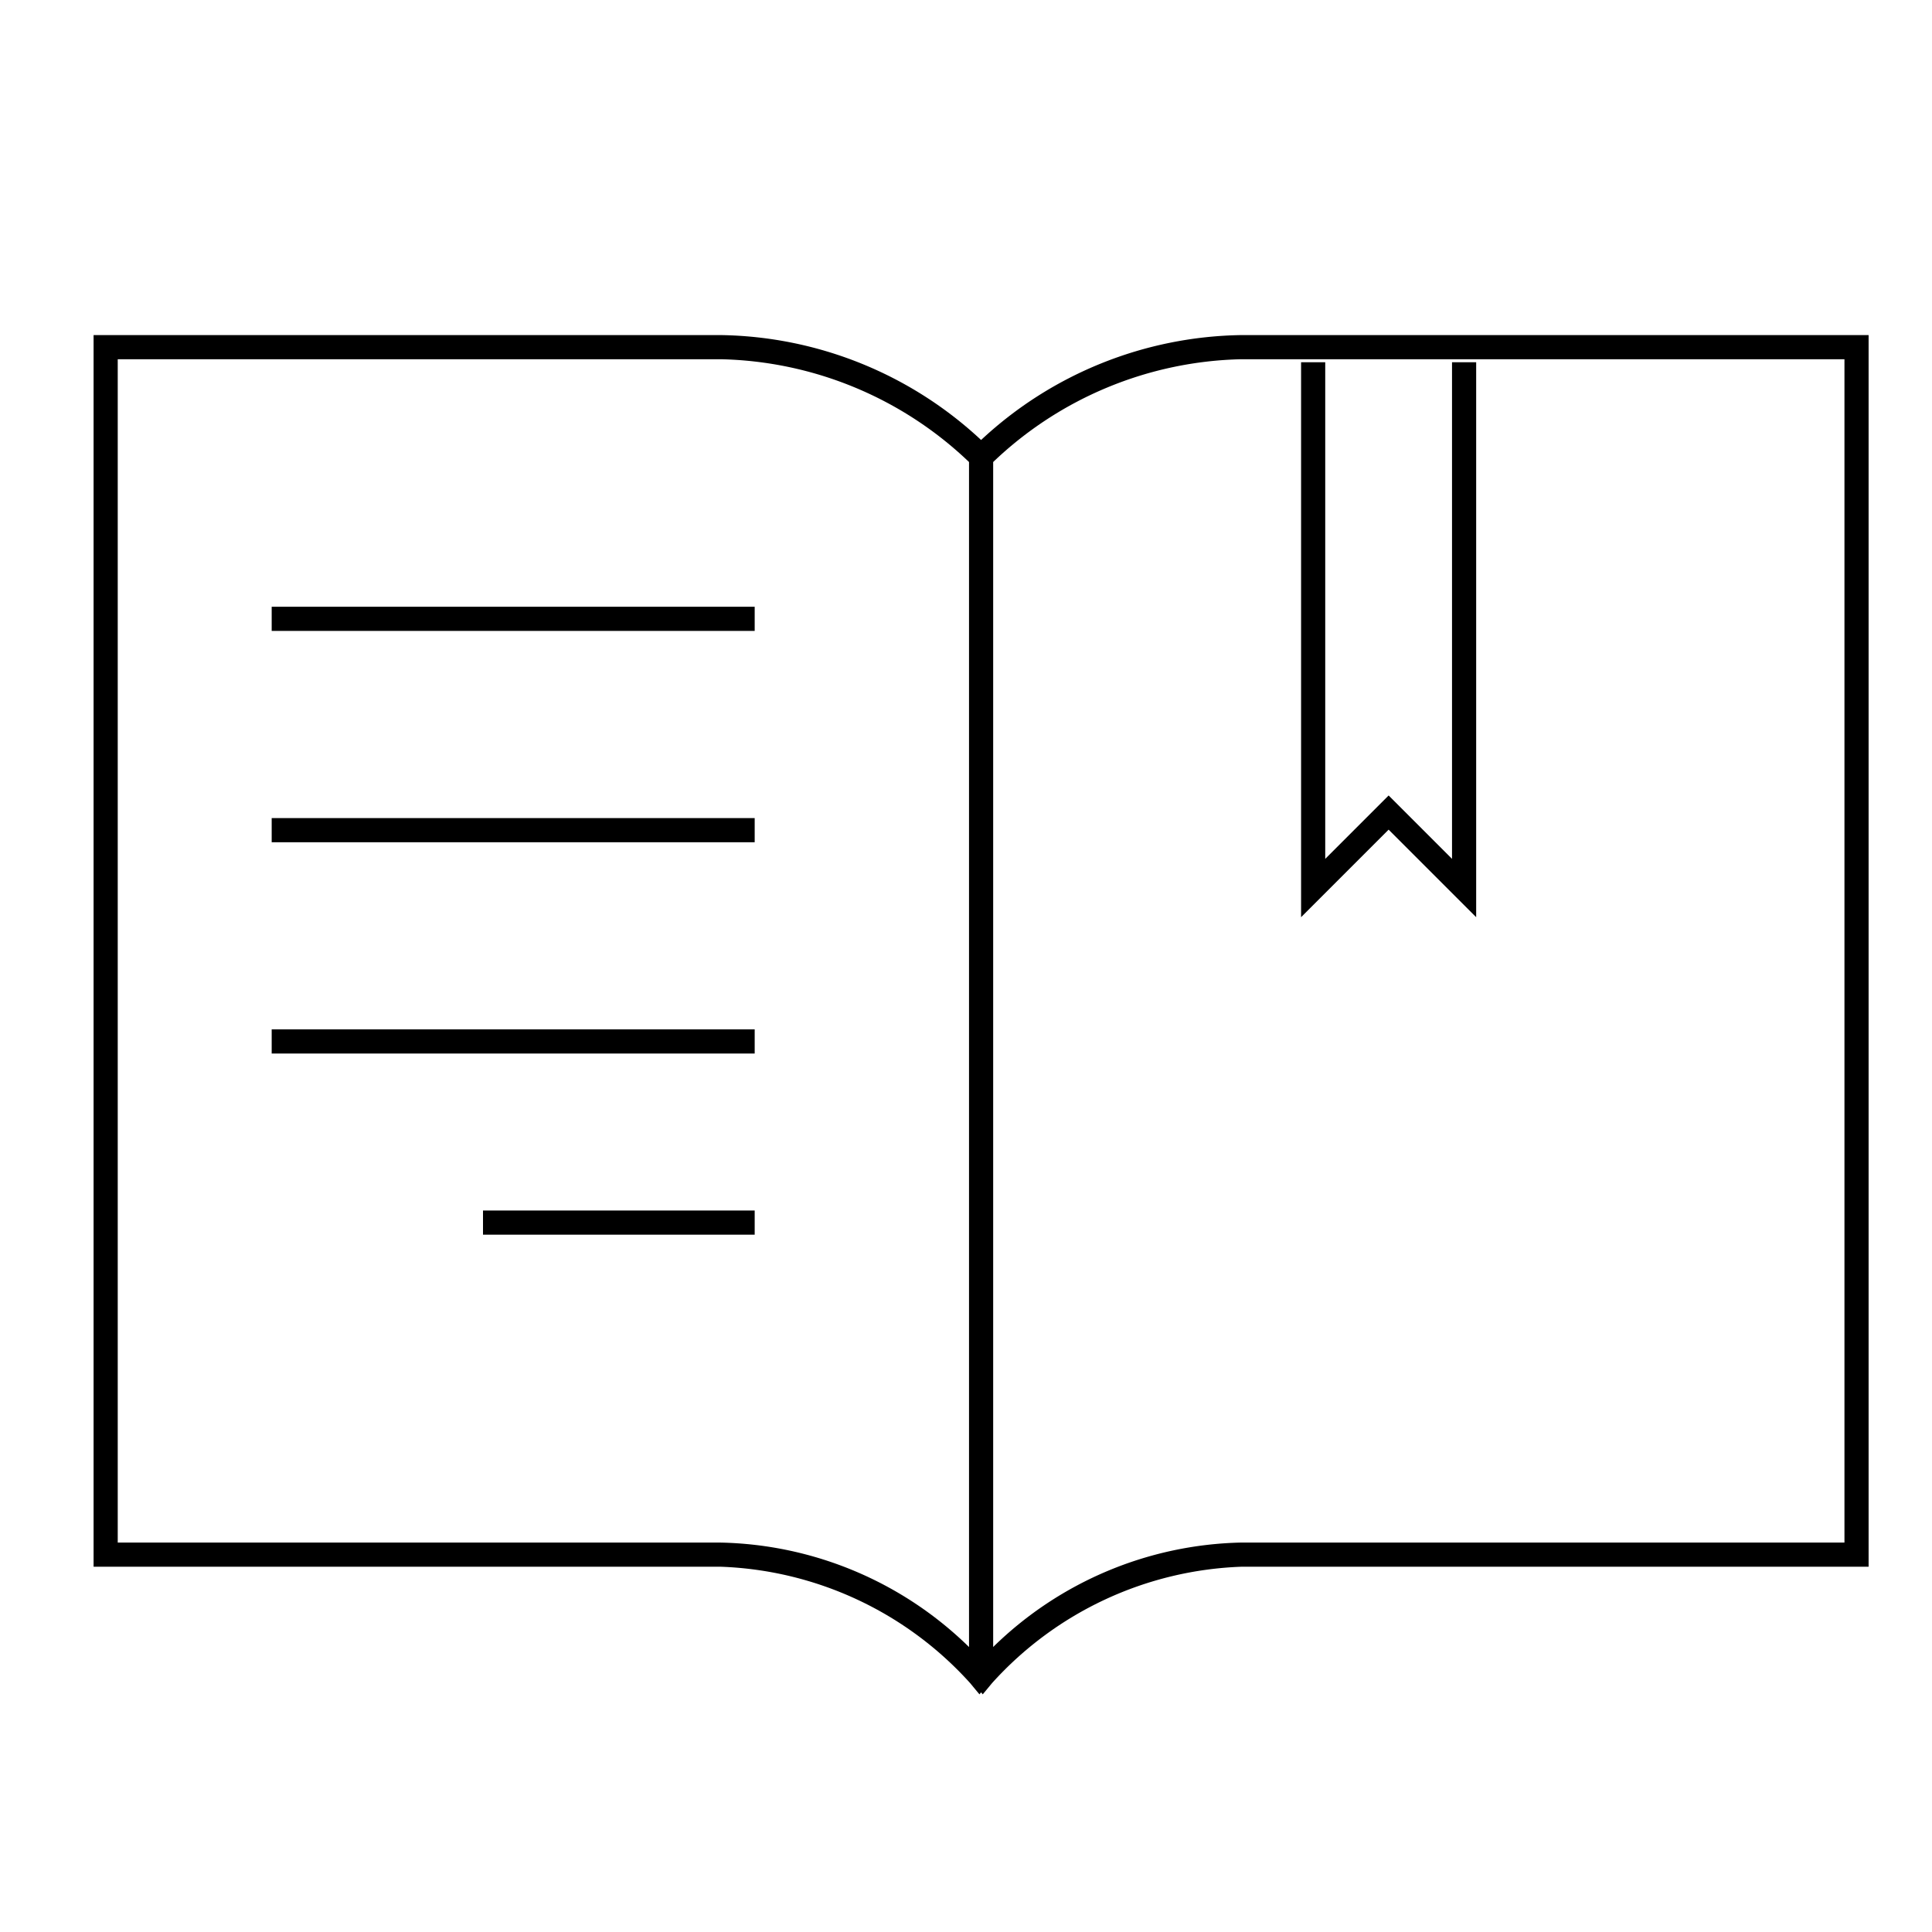
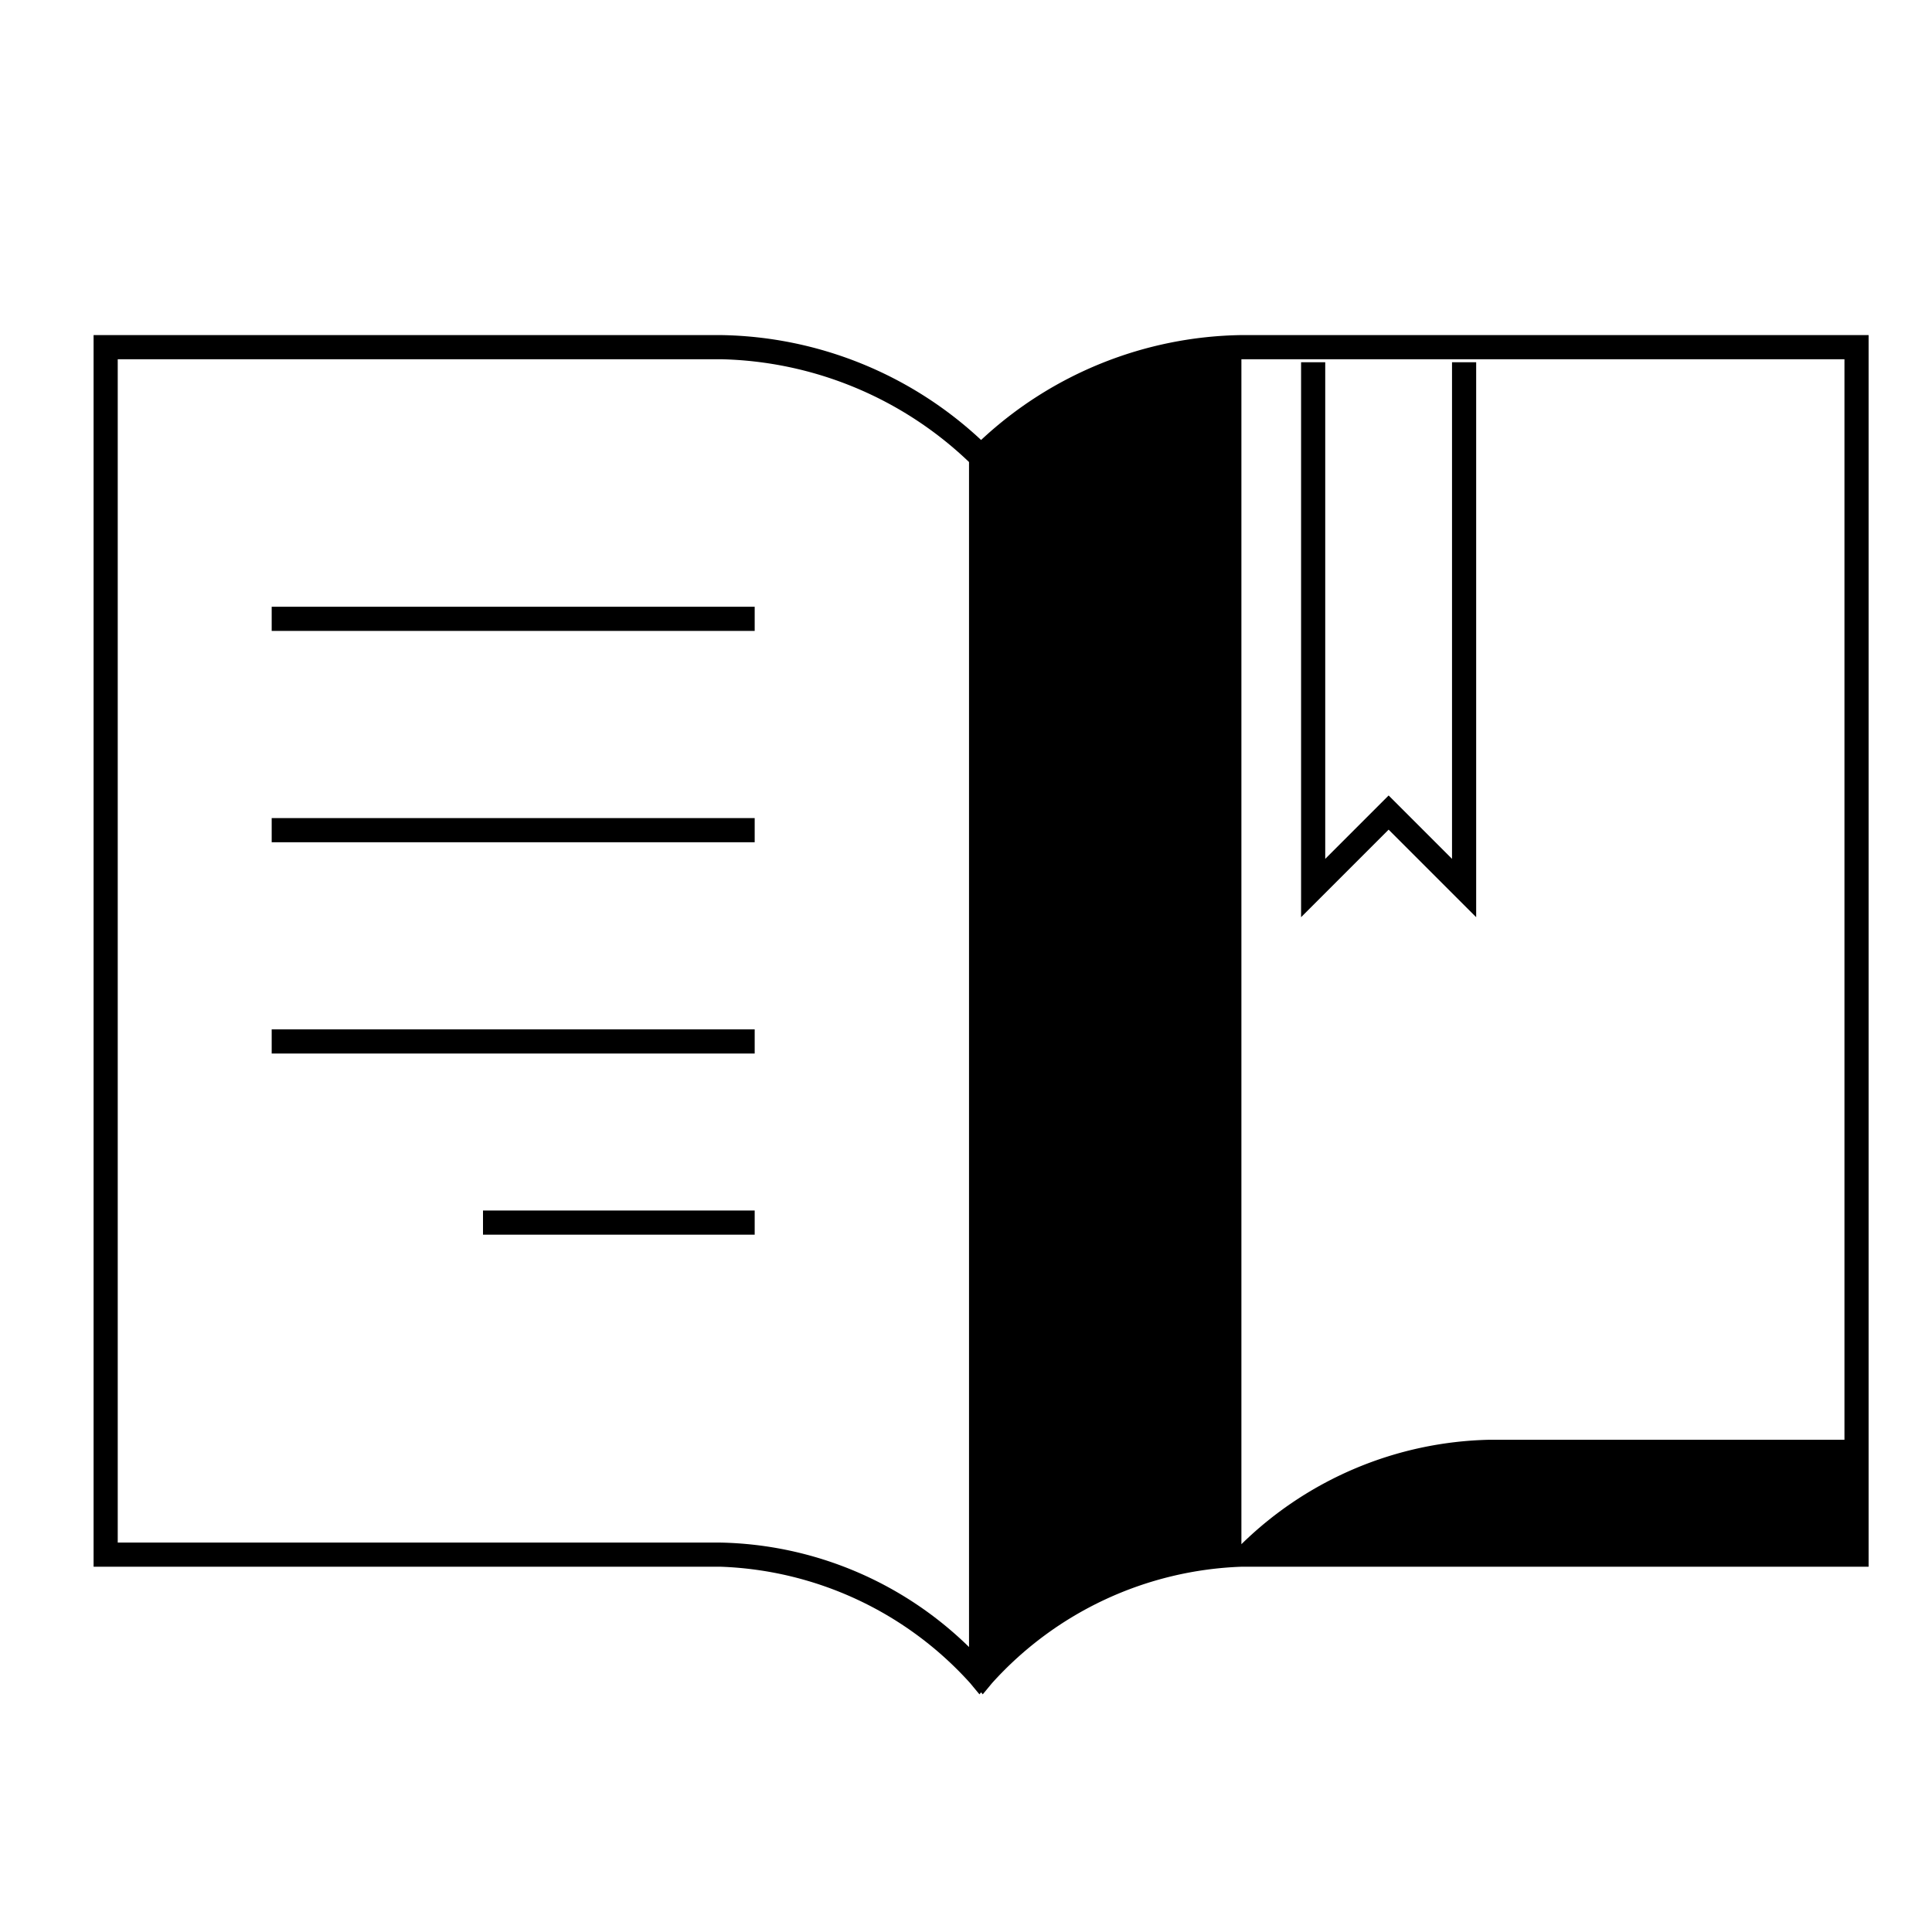
<svg xmlns="http://www.w3.org/2000/svg" id="icon-ui-svg" viewBox="0 0 64 64">
-   <path d="M25 20.1v.8H9v-.8zM9 27.9h16v-.8H9zm0 7h16v-.8H9zm7 6h9v-.8h-9zm45.9-29.8v40.8H41.123a11.682 11.682 0 0 0-8.26 3.855l-.308.372-.055-.066-.055.066-.308-.372a11.682 11.682 0 0 0-8.26-3.855H3.1V11.1h20.777a12.91 12.91 0 0 1 8.623 3.475 12.91 12.91 0 0 1 8.623-3.475zM32.1 54.56V15.305a12.278 12.278 0 0 0-8.223-3.405H3.9v39.2h19.977a12.107 12.107 0 0 1 8.223 3.46zm29-42.66H41.123a12.278 12.278 0 0 0-8.223 3.405v39.254a12.108 12.108 0 0 1 8.223-3.46H61.1zM48.9 30.383V12h-.8v16.451l-2.1-2.1-2.1 2.1V12h-.8v18.383l2.9-2.9z" id="icon-ui-svg--base" />
+   <path d="M25 20.1v.8H9v-.8zM9 27.9h16v-.8H9zm0 7h16v-.8H9zm7 6h9v-.8h-9zm45.9-29.8v40.8H41.123a11.682 11.682 0 0 0-8.26 3.855l-.308.372-.055-.066-.055.066-.308-.372a11.682 11.682 0 0 0-8.26-3.855H3.1V11.1h20.777a12.91 12.91 0 0 1 8.623 3.475 12.91 12.91 0 0 1 8.623-3.475zM32.1 54.56V15.305a12.278 12.278 0 0 0-8.223-3.405H3.9v39.2h19.977a12.107 12.107 0 0 1 8.223 3.46zm29-42.66H41.123v39.254a12.108 12.108 0 0 1 8.223-3.46H61.1zM48.9 30.383V12h-.8v16.451l-2.1-2.1-2.1 2.1V12h-.8v18.383l2.9-2.9z" id="icon-ui-svg--base" />
</svg>